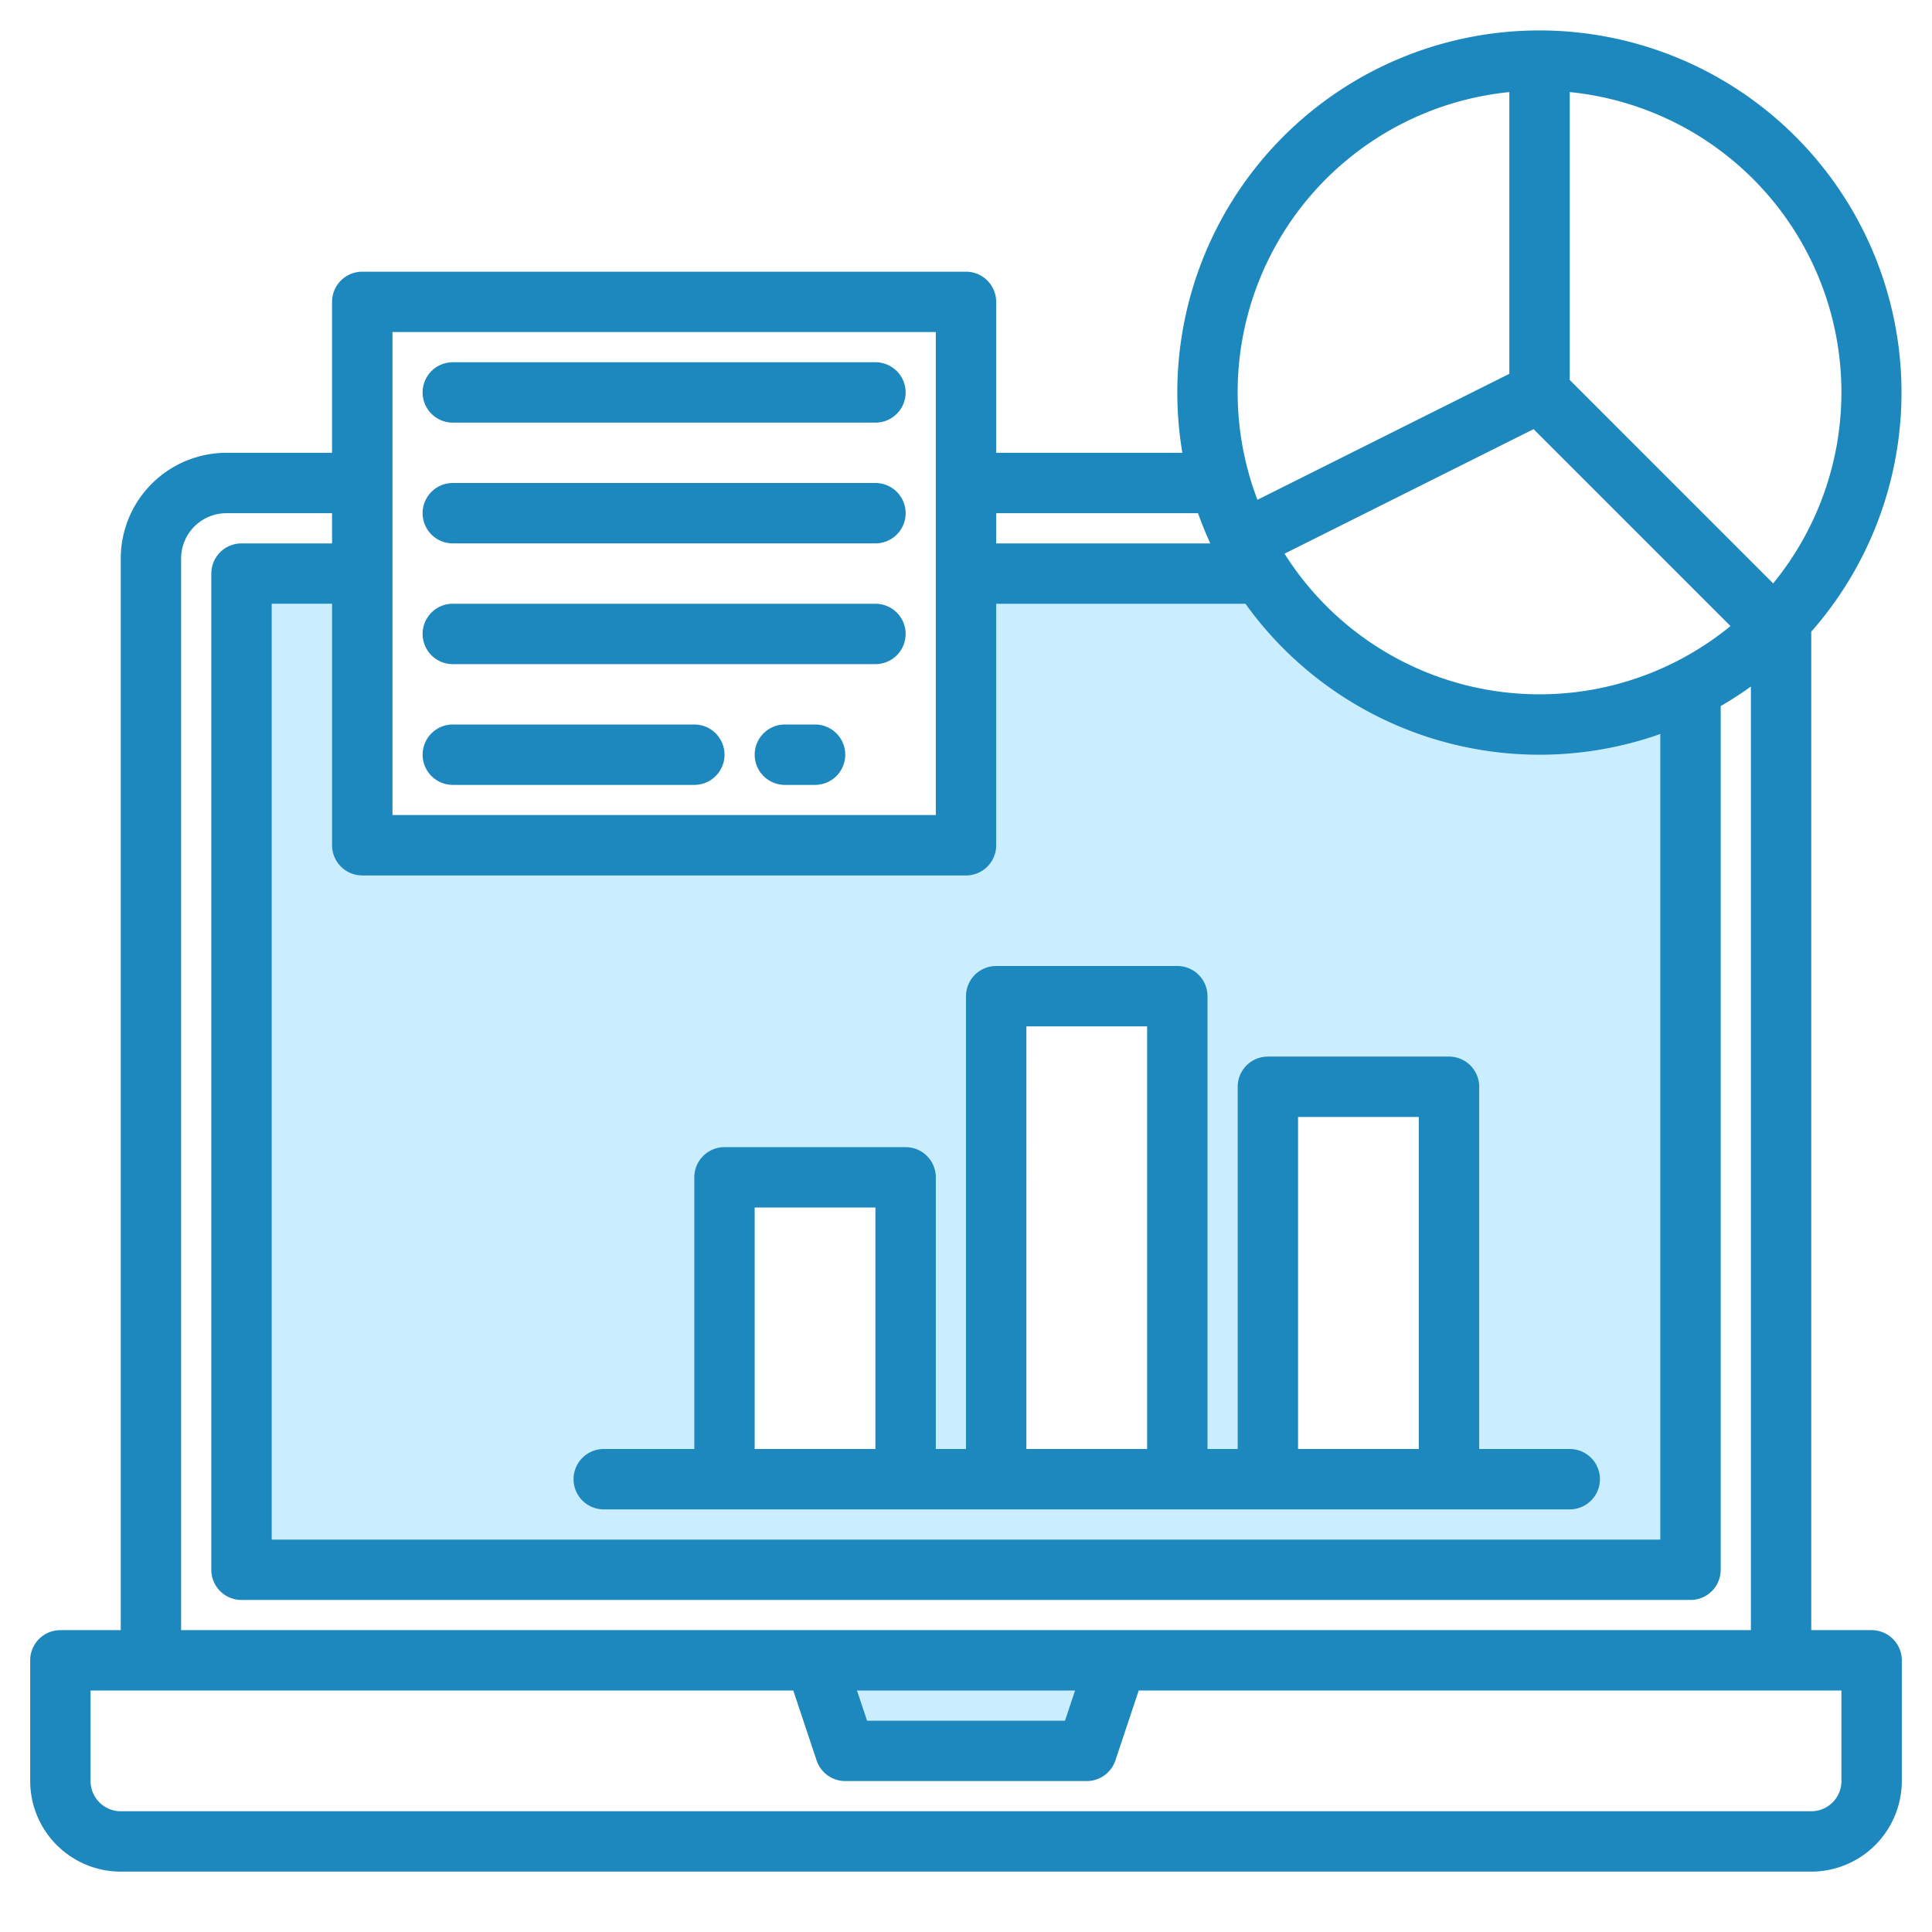
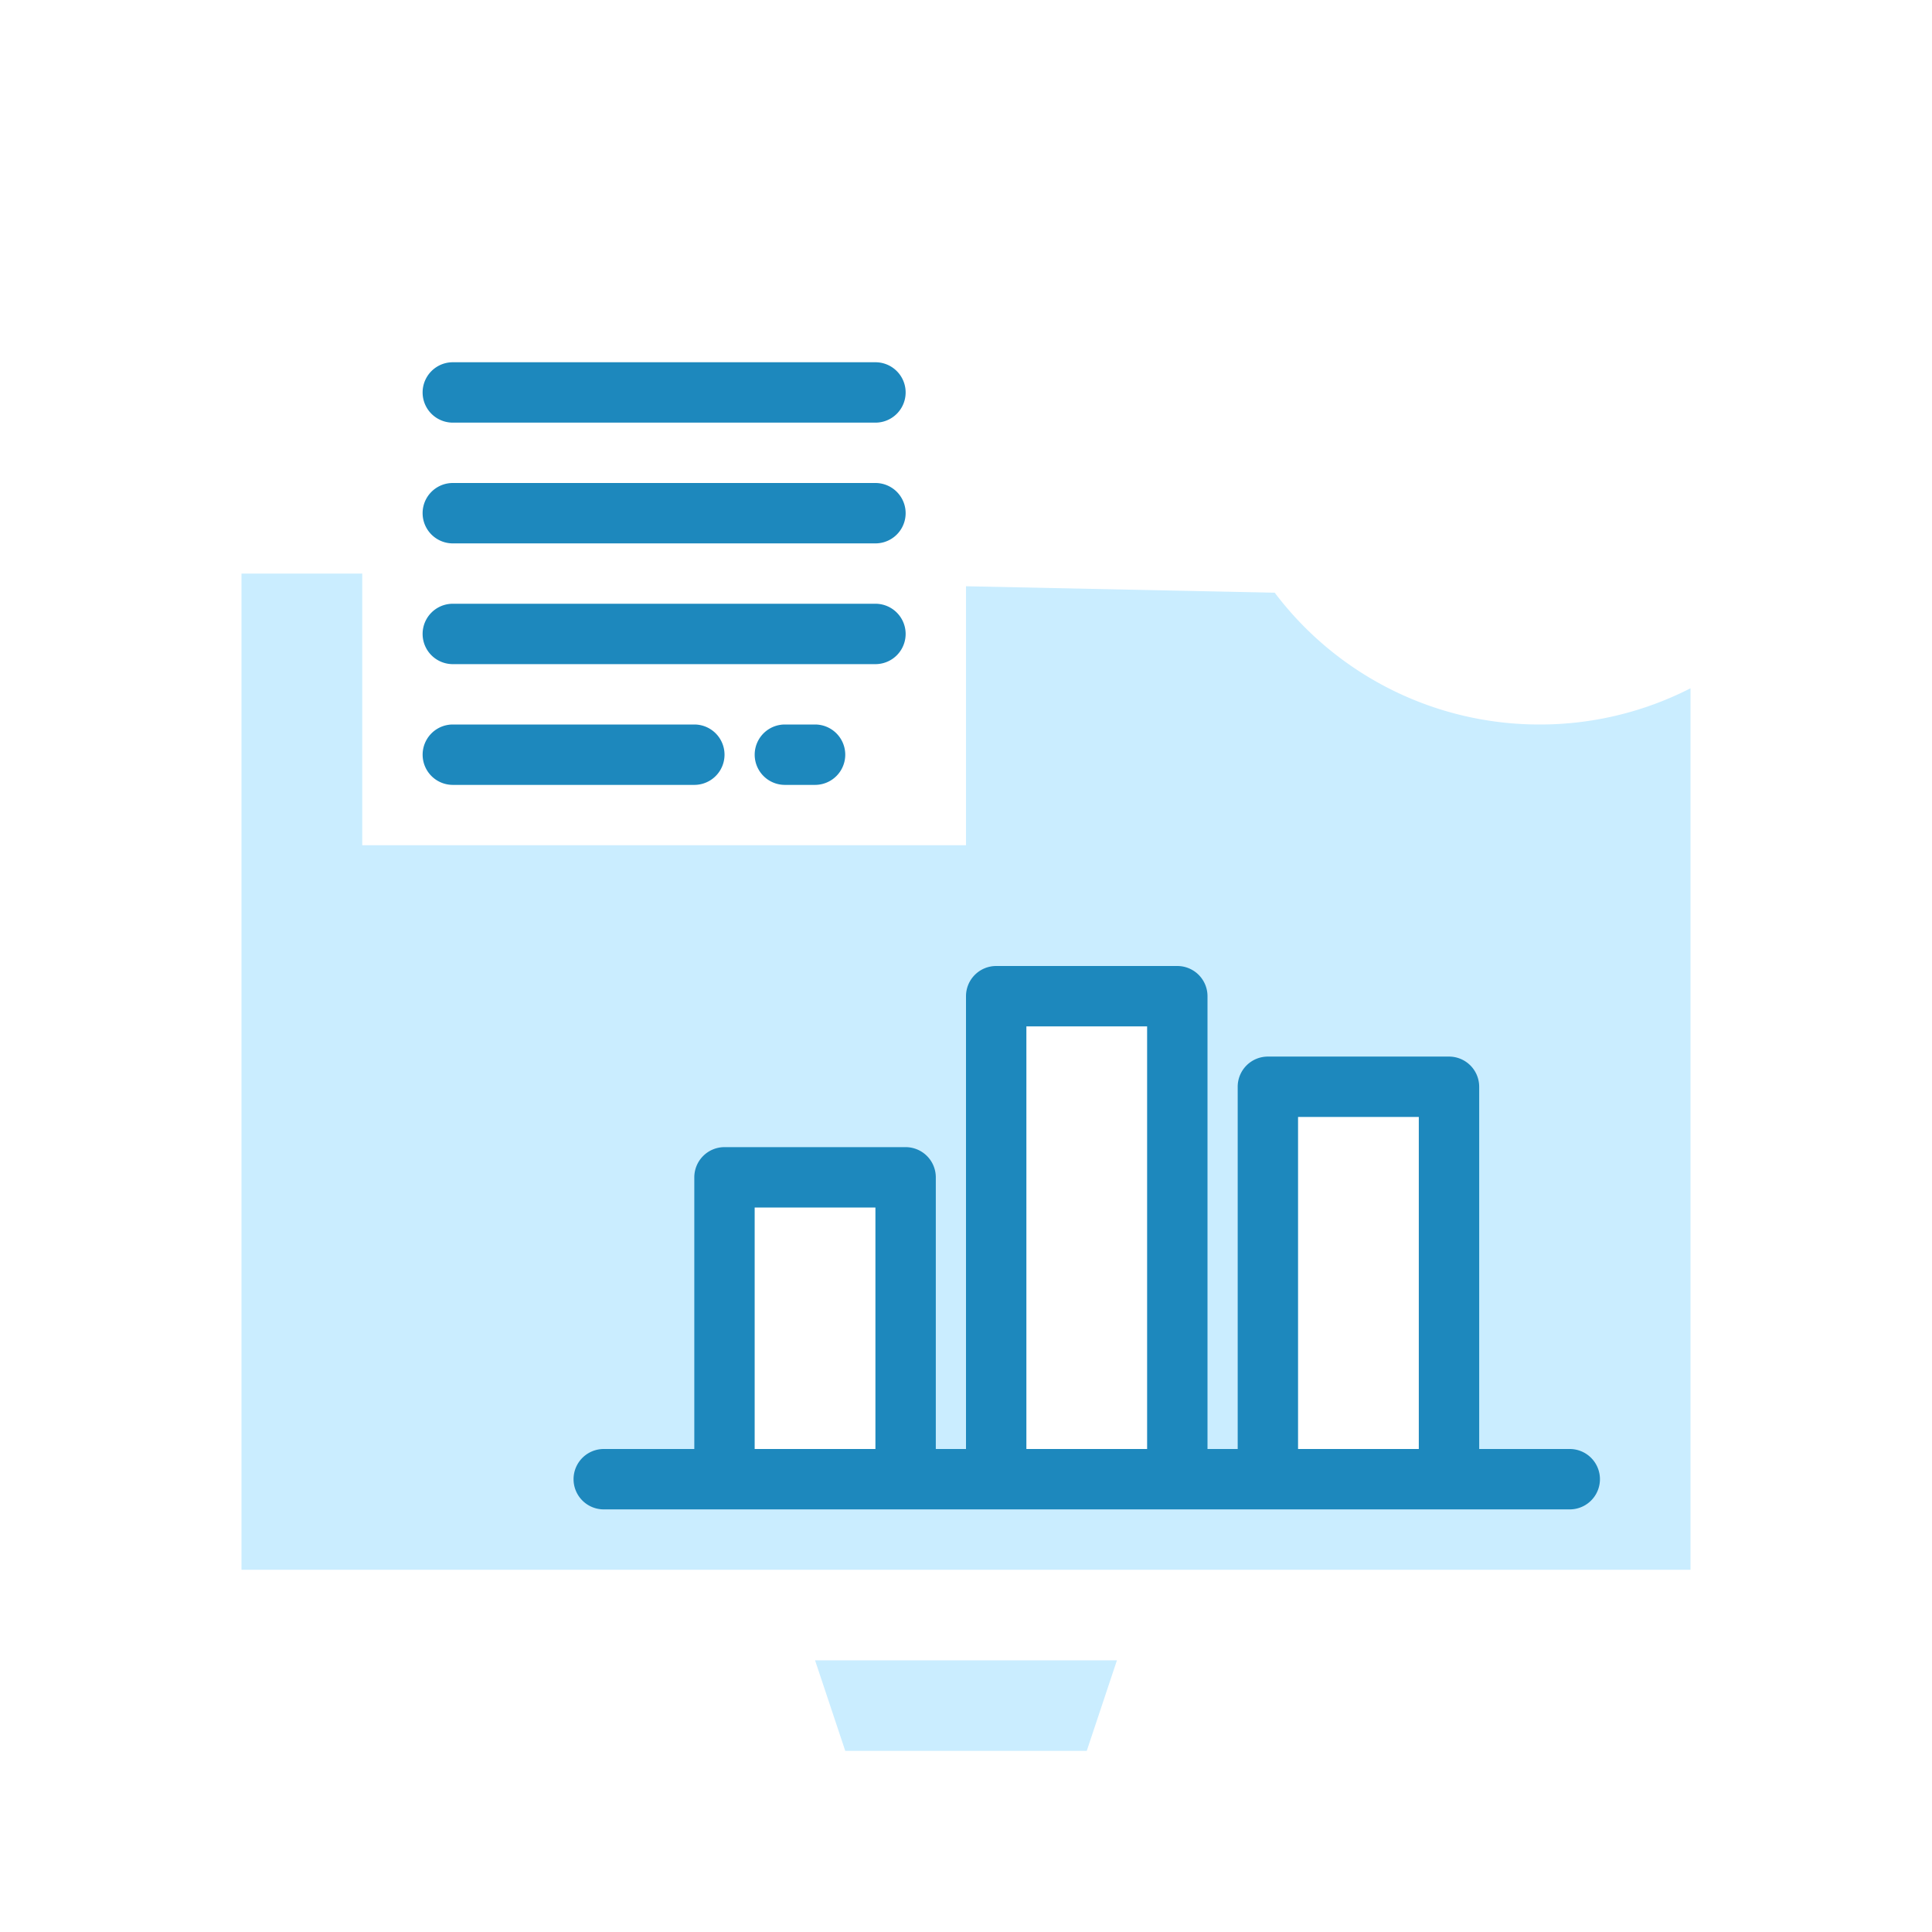
<svg xmlns="http://www.w3.org/2000/svg" width="86" height="86" fill="none">
-   <path d="M68.532 32.25a14.754 14.754 0 01-11.788-5.865L43 26.095v11.53H16.126V25.532H10.75v44.343h64.5V30.638a14.711 14.711 0 01-6.718 1.612zM40.313 65.844H32.25V52.407h8.063v13.437zm12.094 0h-8.063v-21.5h8.063v21.5zm12.094 0h-8.063V48.375h8.063v17.469zM54.29 21.438h-.001L43 21.457v.043h11.308a.42.42 0 01-.017-.062zm-4.571 52.468l-1.344 4.031h-10.75l-1.344-4.03H49.72z" fill="#CAEDFF" />
  <path d="M49.719 73.906l-1.344 4.031h-10.75l-1.344-4.03H49.72zM68.531 32.25a14.752 14.752 0 01-11.788-5.866L43 26.096v11.529H16.125V25.531H10.75v44.344h64.5V30.638a14.71 14.71 0 01-6.719 1.612zM40.312 65.844H32.25V52.406h8.063v13.438zm12.094 0h-8.062v-21.5h8.062v21.5zm12.094 0h-8.063V48.375H64.5v17.469z" fill="#CAEDFF" />
-   <path d="M83.313 72.563h-2.688V28.12a16.118 16.118 0 10-27.994-7.965h-8.287v-6.718A1.344 1.344 0 0043 12.094H16.125a1.344 1.344 0 00-1.344 1.344v6.718h-4.703a4.708 4.708 0 00-4.703 4.704v47.703H2.687a1.344 1.344 0 00-1.343 1.343v5.375a4.037 4.037 0 004.031 4.032h75.25a4.037 4.037 0 004.031-4.032v-5.375a1.344 1.344 0 00-1.344-1.343zM69.874 4.099a13.429 13.429 0 019.055 21.87l-9.055-9.056V4.099zm7.156 23.769a13.416 13.416 0 01-19.851-3.222l11.086-5.543 8.764 8.765zm-9.844-23.77V16.64l-11.213 5.607A13.431 13.431 0 0167.188 4.099zM44.344 22.845h8.984c.163.457.345.905.546 1.344h-9.53v-1.344zM17.469 14.78h24.187v21.5H17.47v-21.5zm-1.344 24.19H43a1.344 1.344 0 001.344-1.344v-10.75H55.44a16.114 16.114 0 0018.465 5.797v35.86H12.094V26.874h2.687v10.75a1.344 1.344 0 001.344 1.344zM8.062 24.86a2.017 2.017 0 012.016-2.015h4.703v1.344H10.75a1.344 1.344 0 00-1.344 1.343v44.344a1.344 1.344 0 001.344 1.344h64.5a1.344 1.344 0 001.344-1.344V31.43a16.18 16.18 0 001.344-.87v42.004H8.061V24.859zm39.793 50.39l-.448 1.344h-8.812l-.448-1.344h9.708zm34.115 4.031a1.346 1.346 0 01-1.344 1.344H5.375a1.346 1.346 0 01-1.344-1.344v-4.03h31.281l1.038 3.112a1.344 1.344 0 001.275.918h10.75a1.344 1.344 0 001.275-.918l1.038-3.113h31.28v4.031z" fill="#1D88BD" />
  <path d="M26.875 67.188h43a1.344 1.344 0 100-2.688h-4.031V48.375a1.344 1.344 0 00-1.344-1.343h-8.063a1.344 1.344 0 00-1.343 1.343V64.5H53.75V44.344A1.344 1.344 0 0052.406 43h-8.062A1.344 1.344 0 0043 44.344V64.5h-1.344V52.407a1.344 1.344 0 00-1.343-1.344H32.25a1.344 1.344 0 00-1.344 1.343V64.5h-4.031a1.344 1.344 0 000 2.688zm30.906-17.469h5.375V64.5h-5.375V49.72zm-12.093-4.031h5.374V64.5h-5.374V45.688zM33.593 53.75h5.375V64.5h-5.375V53.75zM20.157 18.813h18.812a1.344 1.344 0 000-2.688H20.156a1.344 1.344 0 000 2.688zm0 5.375h18.812a1.343 1.343 0 100-2.688H20.156a1.344 1.344 0 000 2.688zm0 5.375h18.812a1.343 1.343 0 100-2.688H20.156a1.344 1.344 0 000 2.688zm0 5.375h10.75a1.343 1.343 0 100-2.688h-10.75a1.344 1.344 0 000 2.688zm16.125-2.688h-1.344a1.344 1.344 0 000 2.688h1.343a1.343 1.343 0 100-2.688z" fill="#1D88BD" />
</svg>